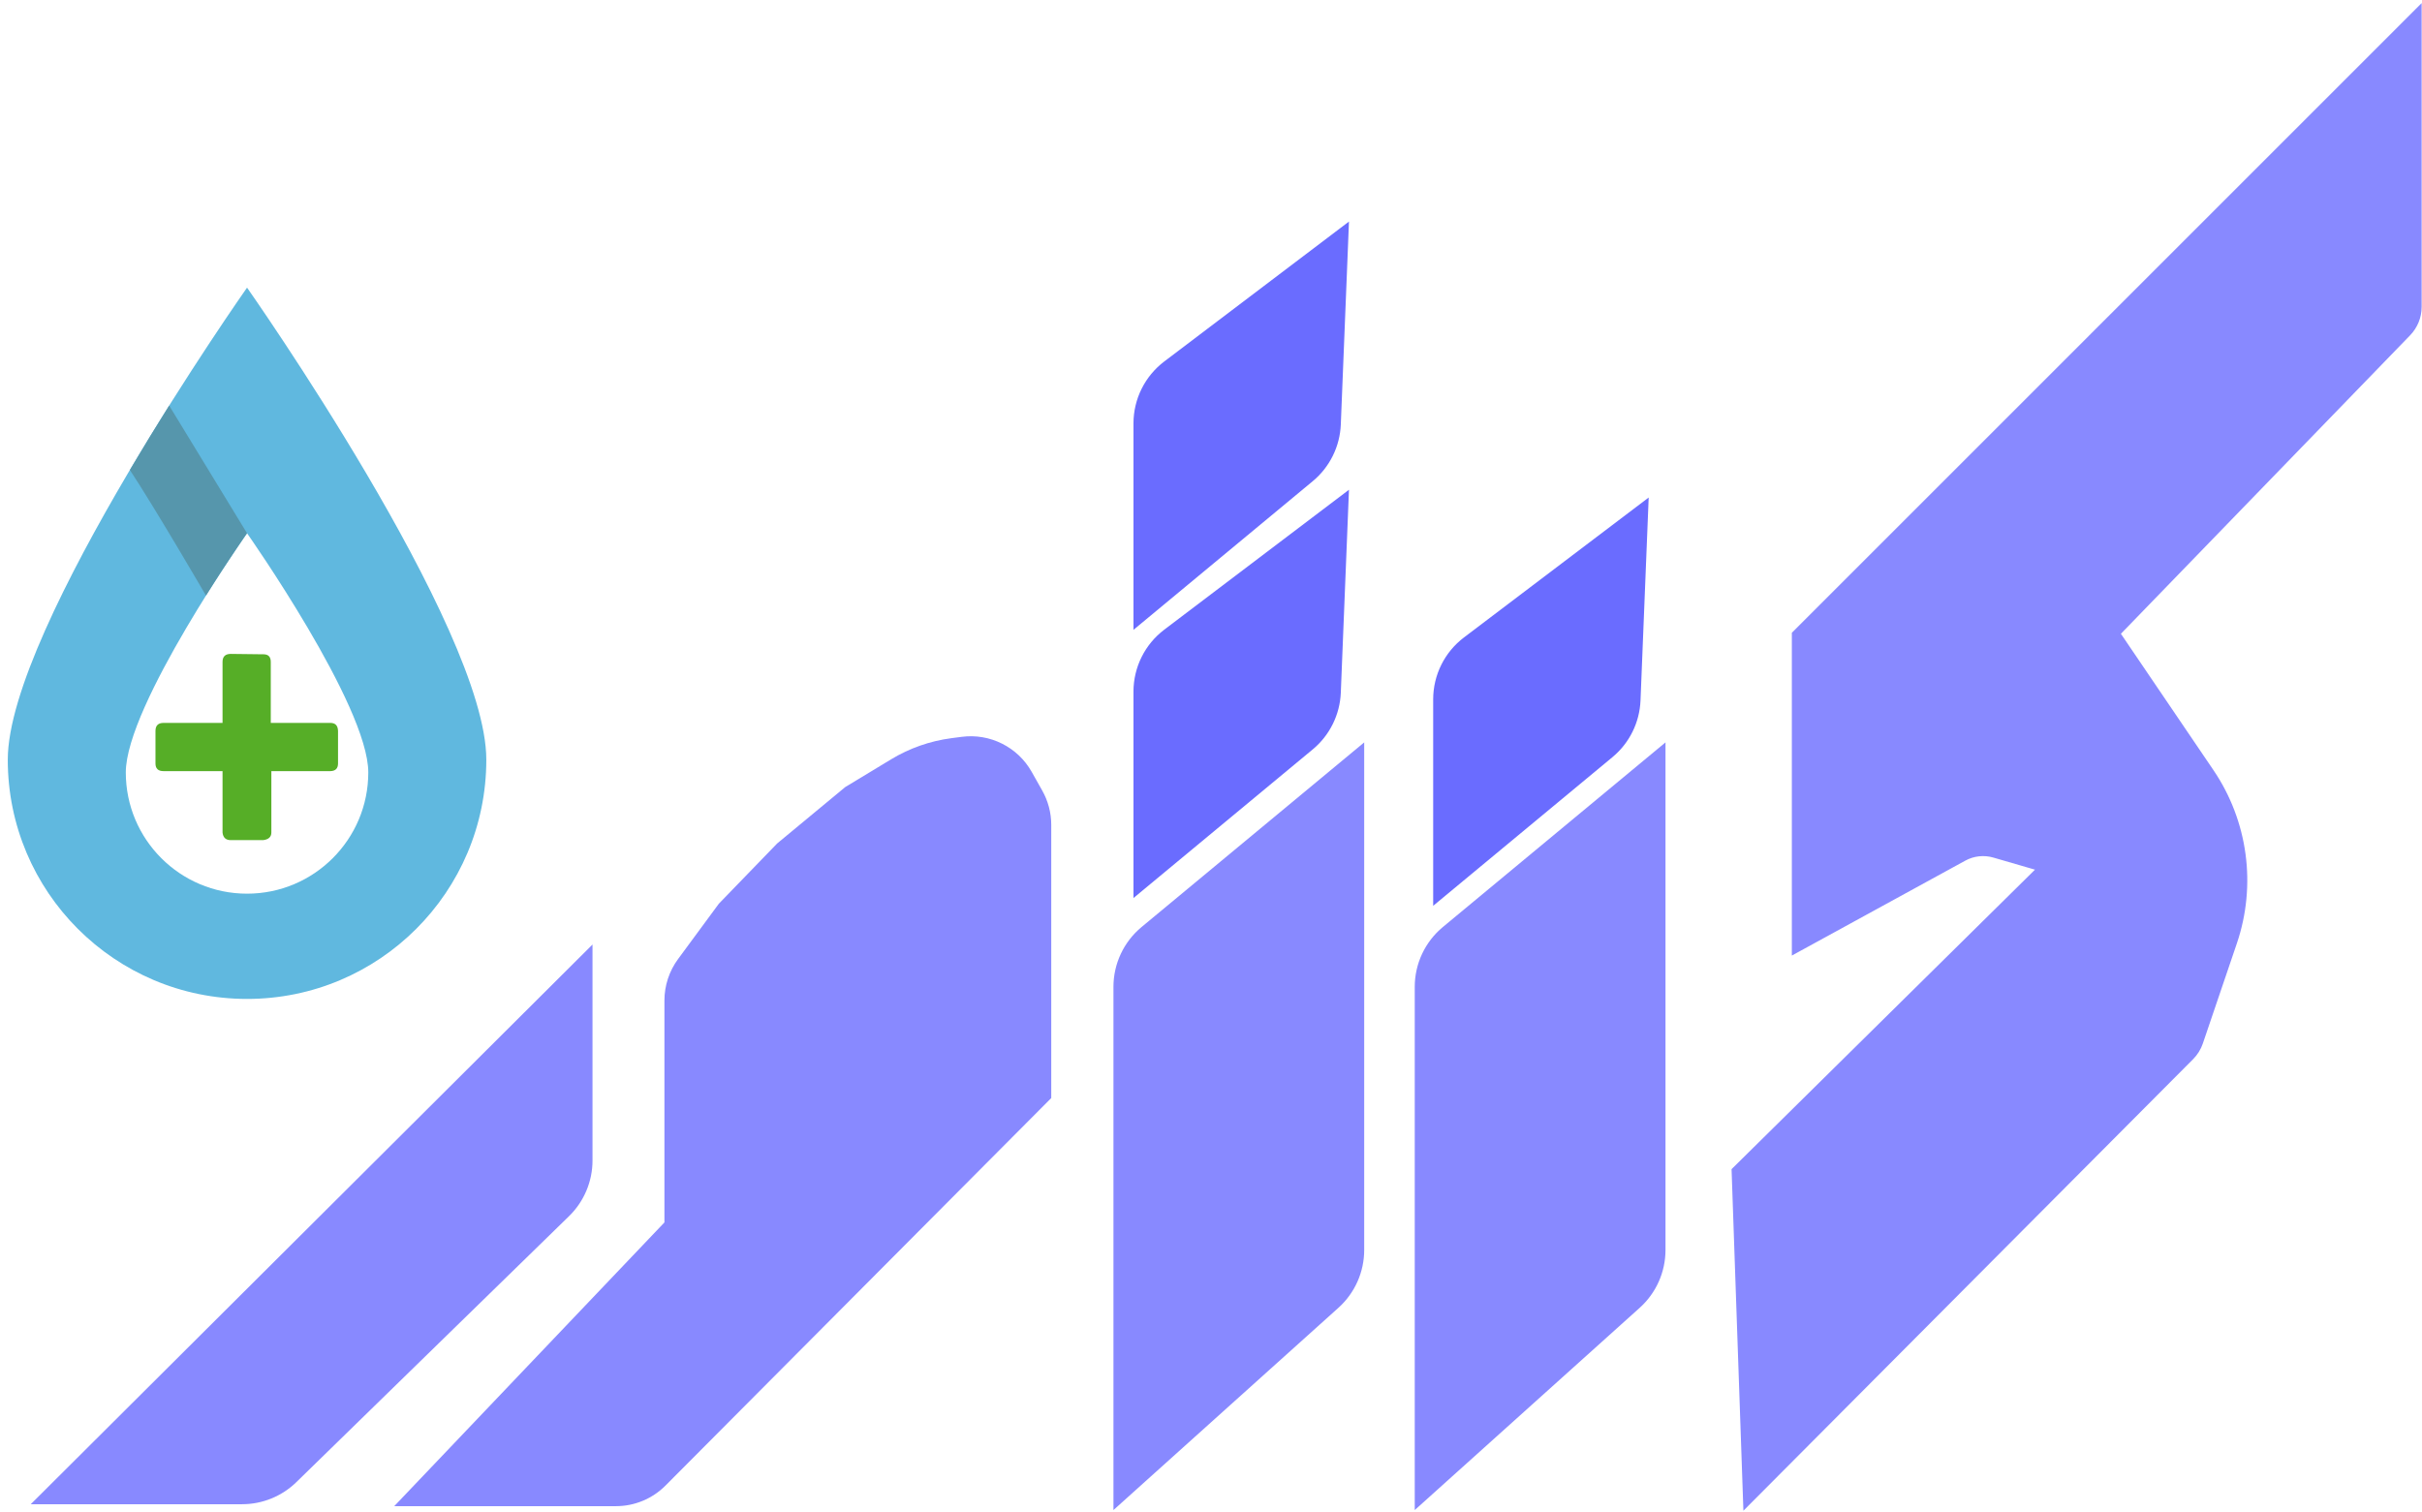
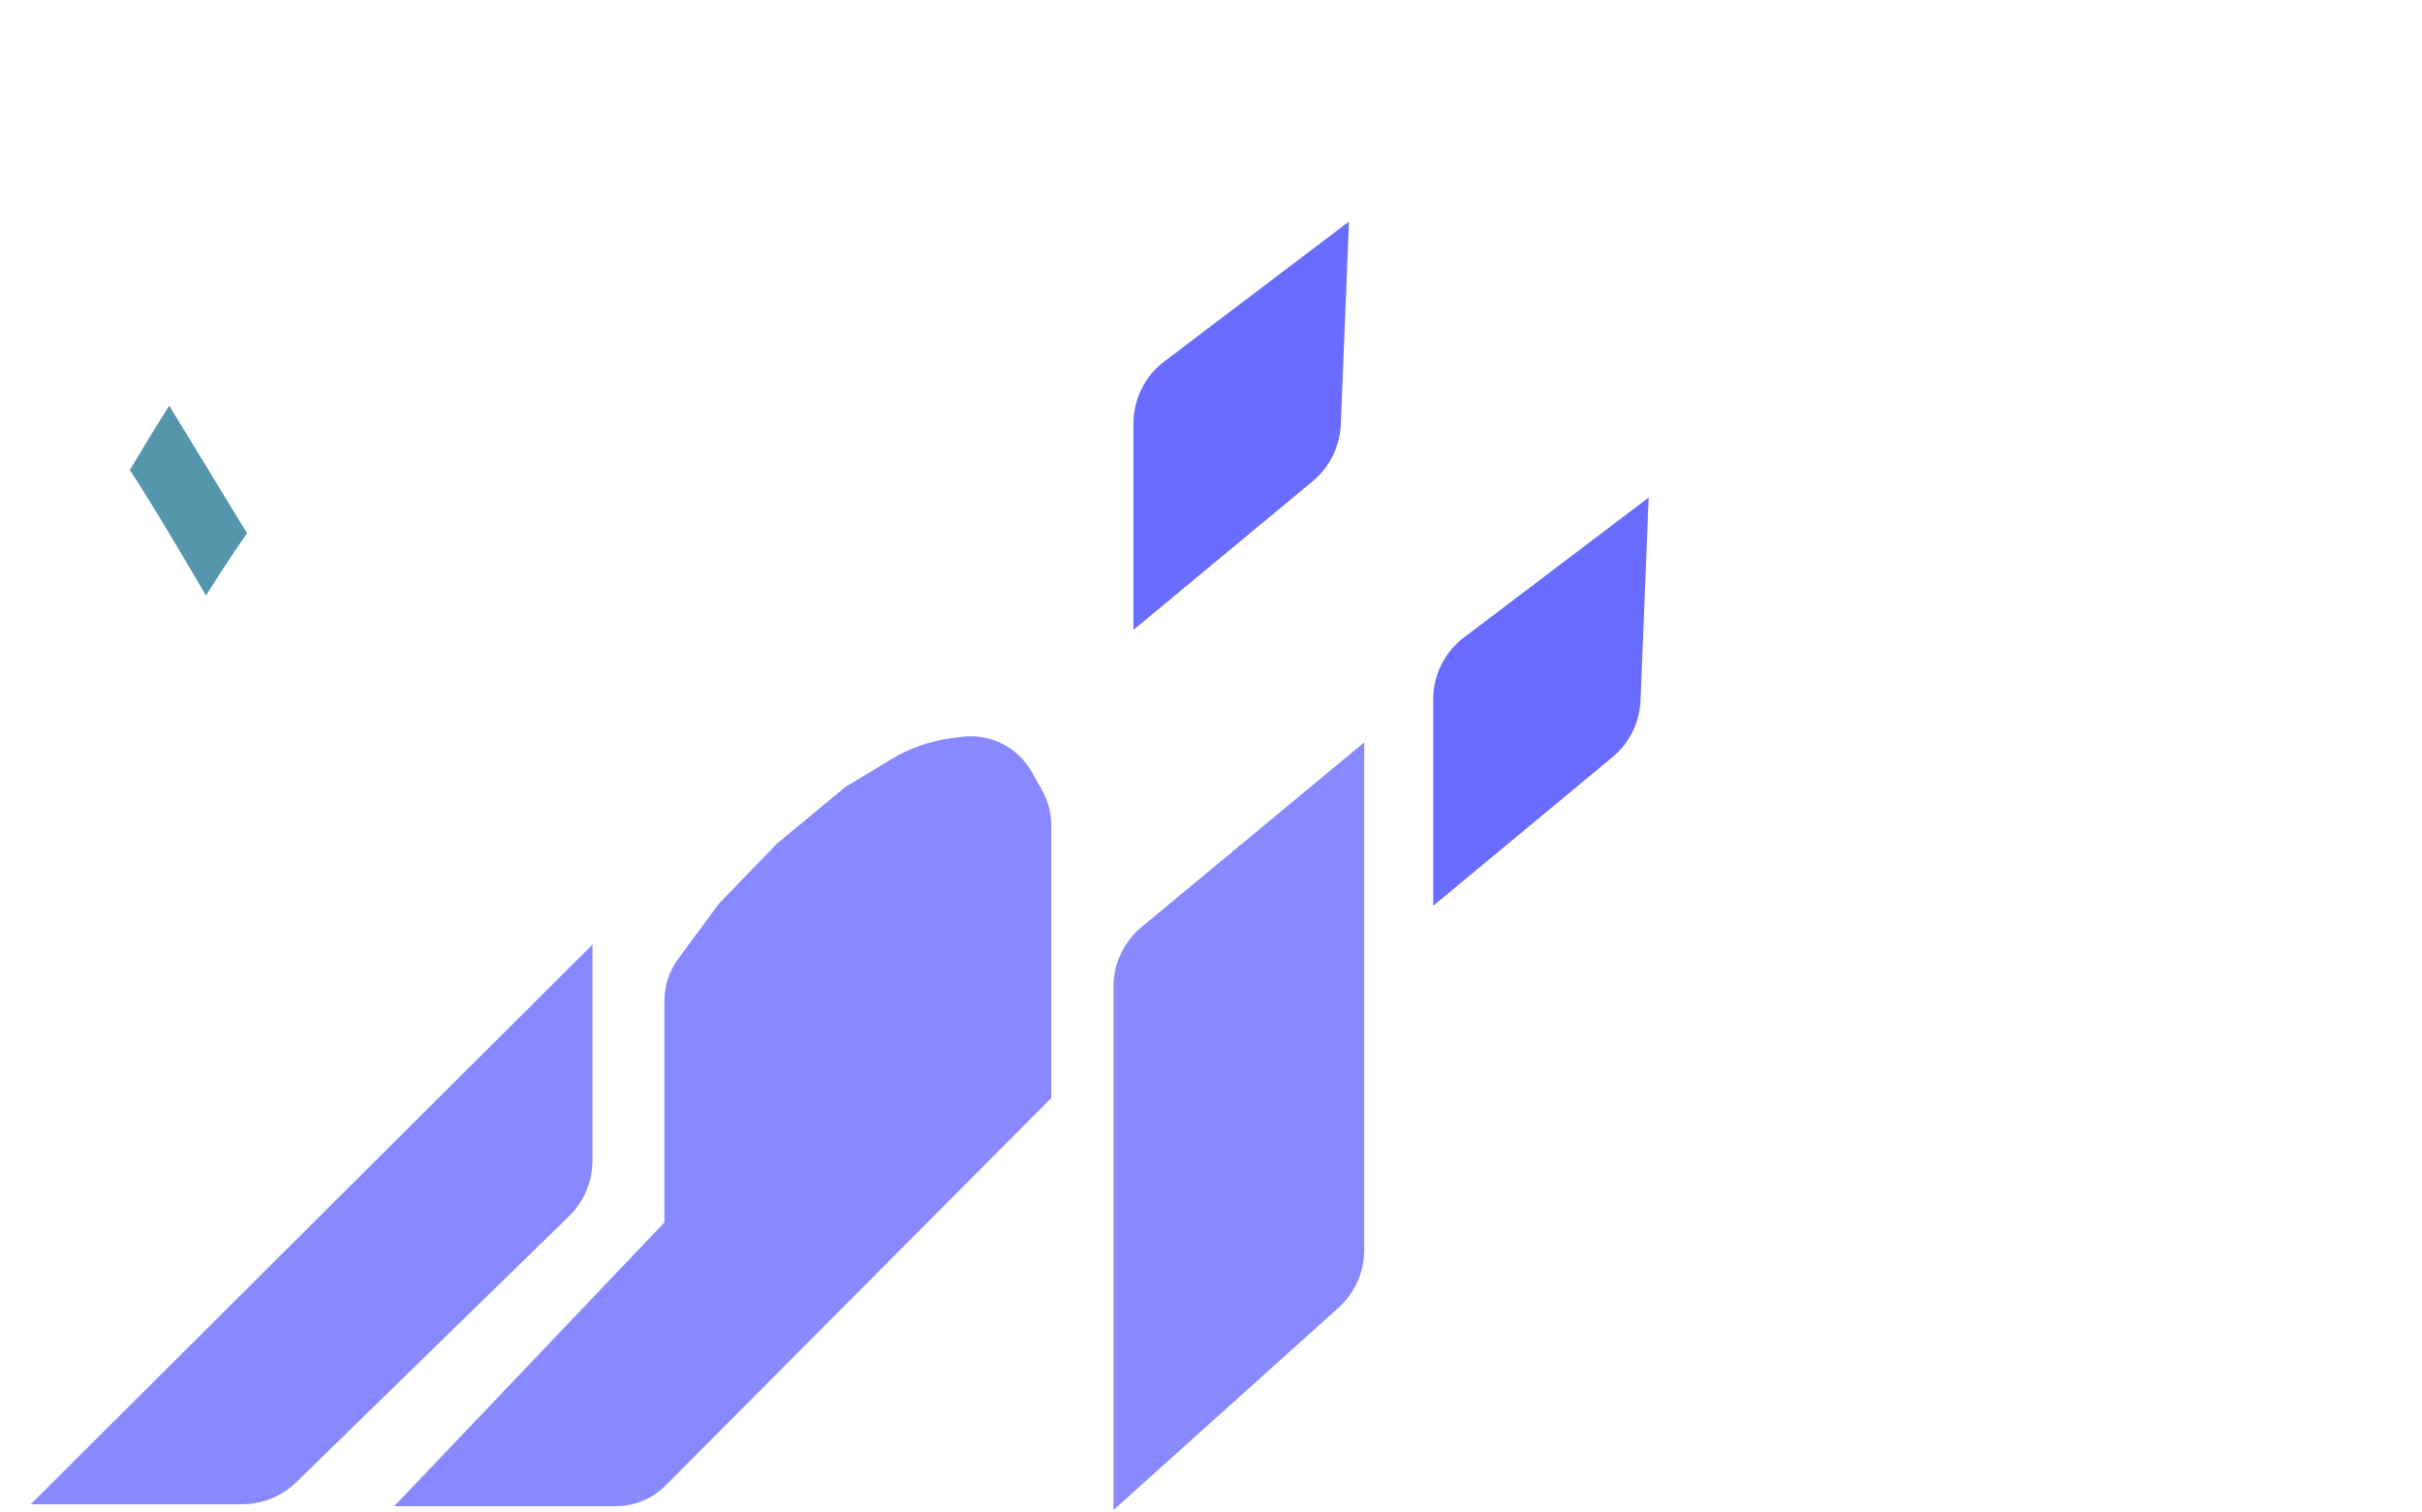
<svg xmlns="http://www.w3.org/2000/svg" width="623" height="389" viewBox="0 0 623 389" fill="none">
-   <path d="M622.408 2L461.408 163V245L505.285 220.983C507.605 219.713 510.334 219.414 512.875 220.152L524.408 223.5L445.908 301L448.908 387.5L563.772 272.143C564.849 271.062 565.663 269.749 566.154 268.305L574.9 242.566C579.944 227.724 577.735 211.376 568.933 198.404L544.908 163L619.591 85.909C621.398 84.043 622.408 81.548 622.408 78.951V2Z" fill="#8889FF" stroke="#8889FF" />
  <path d="M286.408 253.895C286.408 247.944 289.059 242.301 293.64 238.502L350.908 191V321.588C350.908 327.26 348.499 332.666 344.281 336.459L286.408 388.5V253.895Z" fill="#8889FF" />
-   <path d="M363.908 253.895C363.908 247.944 366.559 242.301 371.14 238.502L428.408 191V321.588C428.408 327.26 425.999 332.666 421.781 336.459L363.908 388.5V253.895Z" fill="#8889FF" />
  <path d="M368.65 179.938C368.65 173.677 371.582 167.777 376.572 163.996L424.083 128L421.982 180.206C421.754 185.873 419.13 191.176 414.765 194.796L368.65 233.043L368.65 179.938Z" fill="#6A6CFF" />
-   <path d="M291.558 177.938C291.558 171.677 294.49 165.777 299.48 161.996L346.991 126L344.89 178.206C344.662 183.873 342.039 189.176 337.674 192.796L291.558 231.043L291.558 177.938Z" fill="#6A6CFF" />
  <path d="M291.558 108.938C291.558 102.677 294.49 96.777 299.48 92.996L346.991 57L344.89 109.206C344.662 114.873 342.039 120.176 337.674 123.796L291.558 162.043L291.558 108.938Z" fill="#6A6CFF" />
  <path d="M170.908 314.5L101.408 387.5H158.427C163.216 387.5 167.807 385.592 171.185 382.198L270.408 282.5V212.227C270.408 209.128 269.608 206.082 268.086 203.383L265.374 198.575C261.769 192.184 254.644 188.621 247.368 189.57L244.75 189.912C239.249 190.629 233.957 192.483 229.211 195.356L217.408 202.5L199.908 217L184.908 232.5L174.417 246.738C172.138 249.831 170.908 253.573 170.908 257.415V314.5Z" fill="#8889FF" />
  <path d="M152.408 243L7.908 387H62.268C67.487 387 72.499 384.96 76.235 381.316L146.375 312.886C150.233 309.122 152.408 303.961 152.408 298.571V243Z" fill="#8889FF" />
-   <path d="M63.546 74C63.546 74 2 161.461 2 195.454C2 229.445 29.555 257 63.546 257C97.537 257 125.092 229.445 125.092 195.454C125.092 161.461 63.546 74 63.546 74ZM63.546 229.92C46.321 229.92 32.359 215.956 32.359 198.733C32.359 181.508 63.546 137.189 63.546 137.189C63.546 137.189 94.733 181.508 94.733 198.733C94.733 215.956 80.769 229.92 63.546 229.92Z" fill="#60B8DF" />
  <path d="M52.986 153.224C58.783 143.957 63.542 137.189 63.542 137.189L43.517 104.344C40.271 109.509 36.844 115.103 33.404 120.912C39.88 130.712 52.551 152.498 52.986 153.224Z" fill="#5696AC" />
-   <path d="M42.061 185.986H57.242V170.301C57.242 168.922 57.948 168.233 59.36 168.233L67.581 168.334C67.648 168.334 67.716 168.334 67.783 168.334C69.027 168.334 69.649 168.99 69.649 170.301V185.986H84.981C86.259 185.986 86.915 186.675 86.948 188.054V196.426C86.948 197.704 86.293 198.359 84.981 198.393H69.8V214.179C69.8 215.322 69.094 215.978 67.682 216.146H59.36C58.083 216.146 57.377 215.49 57.242 214.179V198.393H42.061C40.683 198.393 39.993 197.737 39.993 196.426V188.054C39.993 186.675 40.683 185.986 42.061 185.986Z" fill="#56AE27" />
</svg>